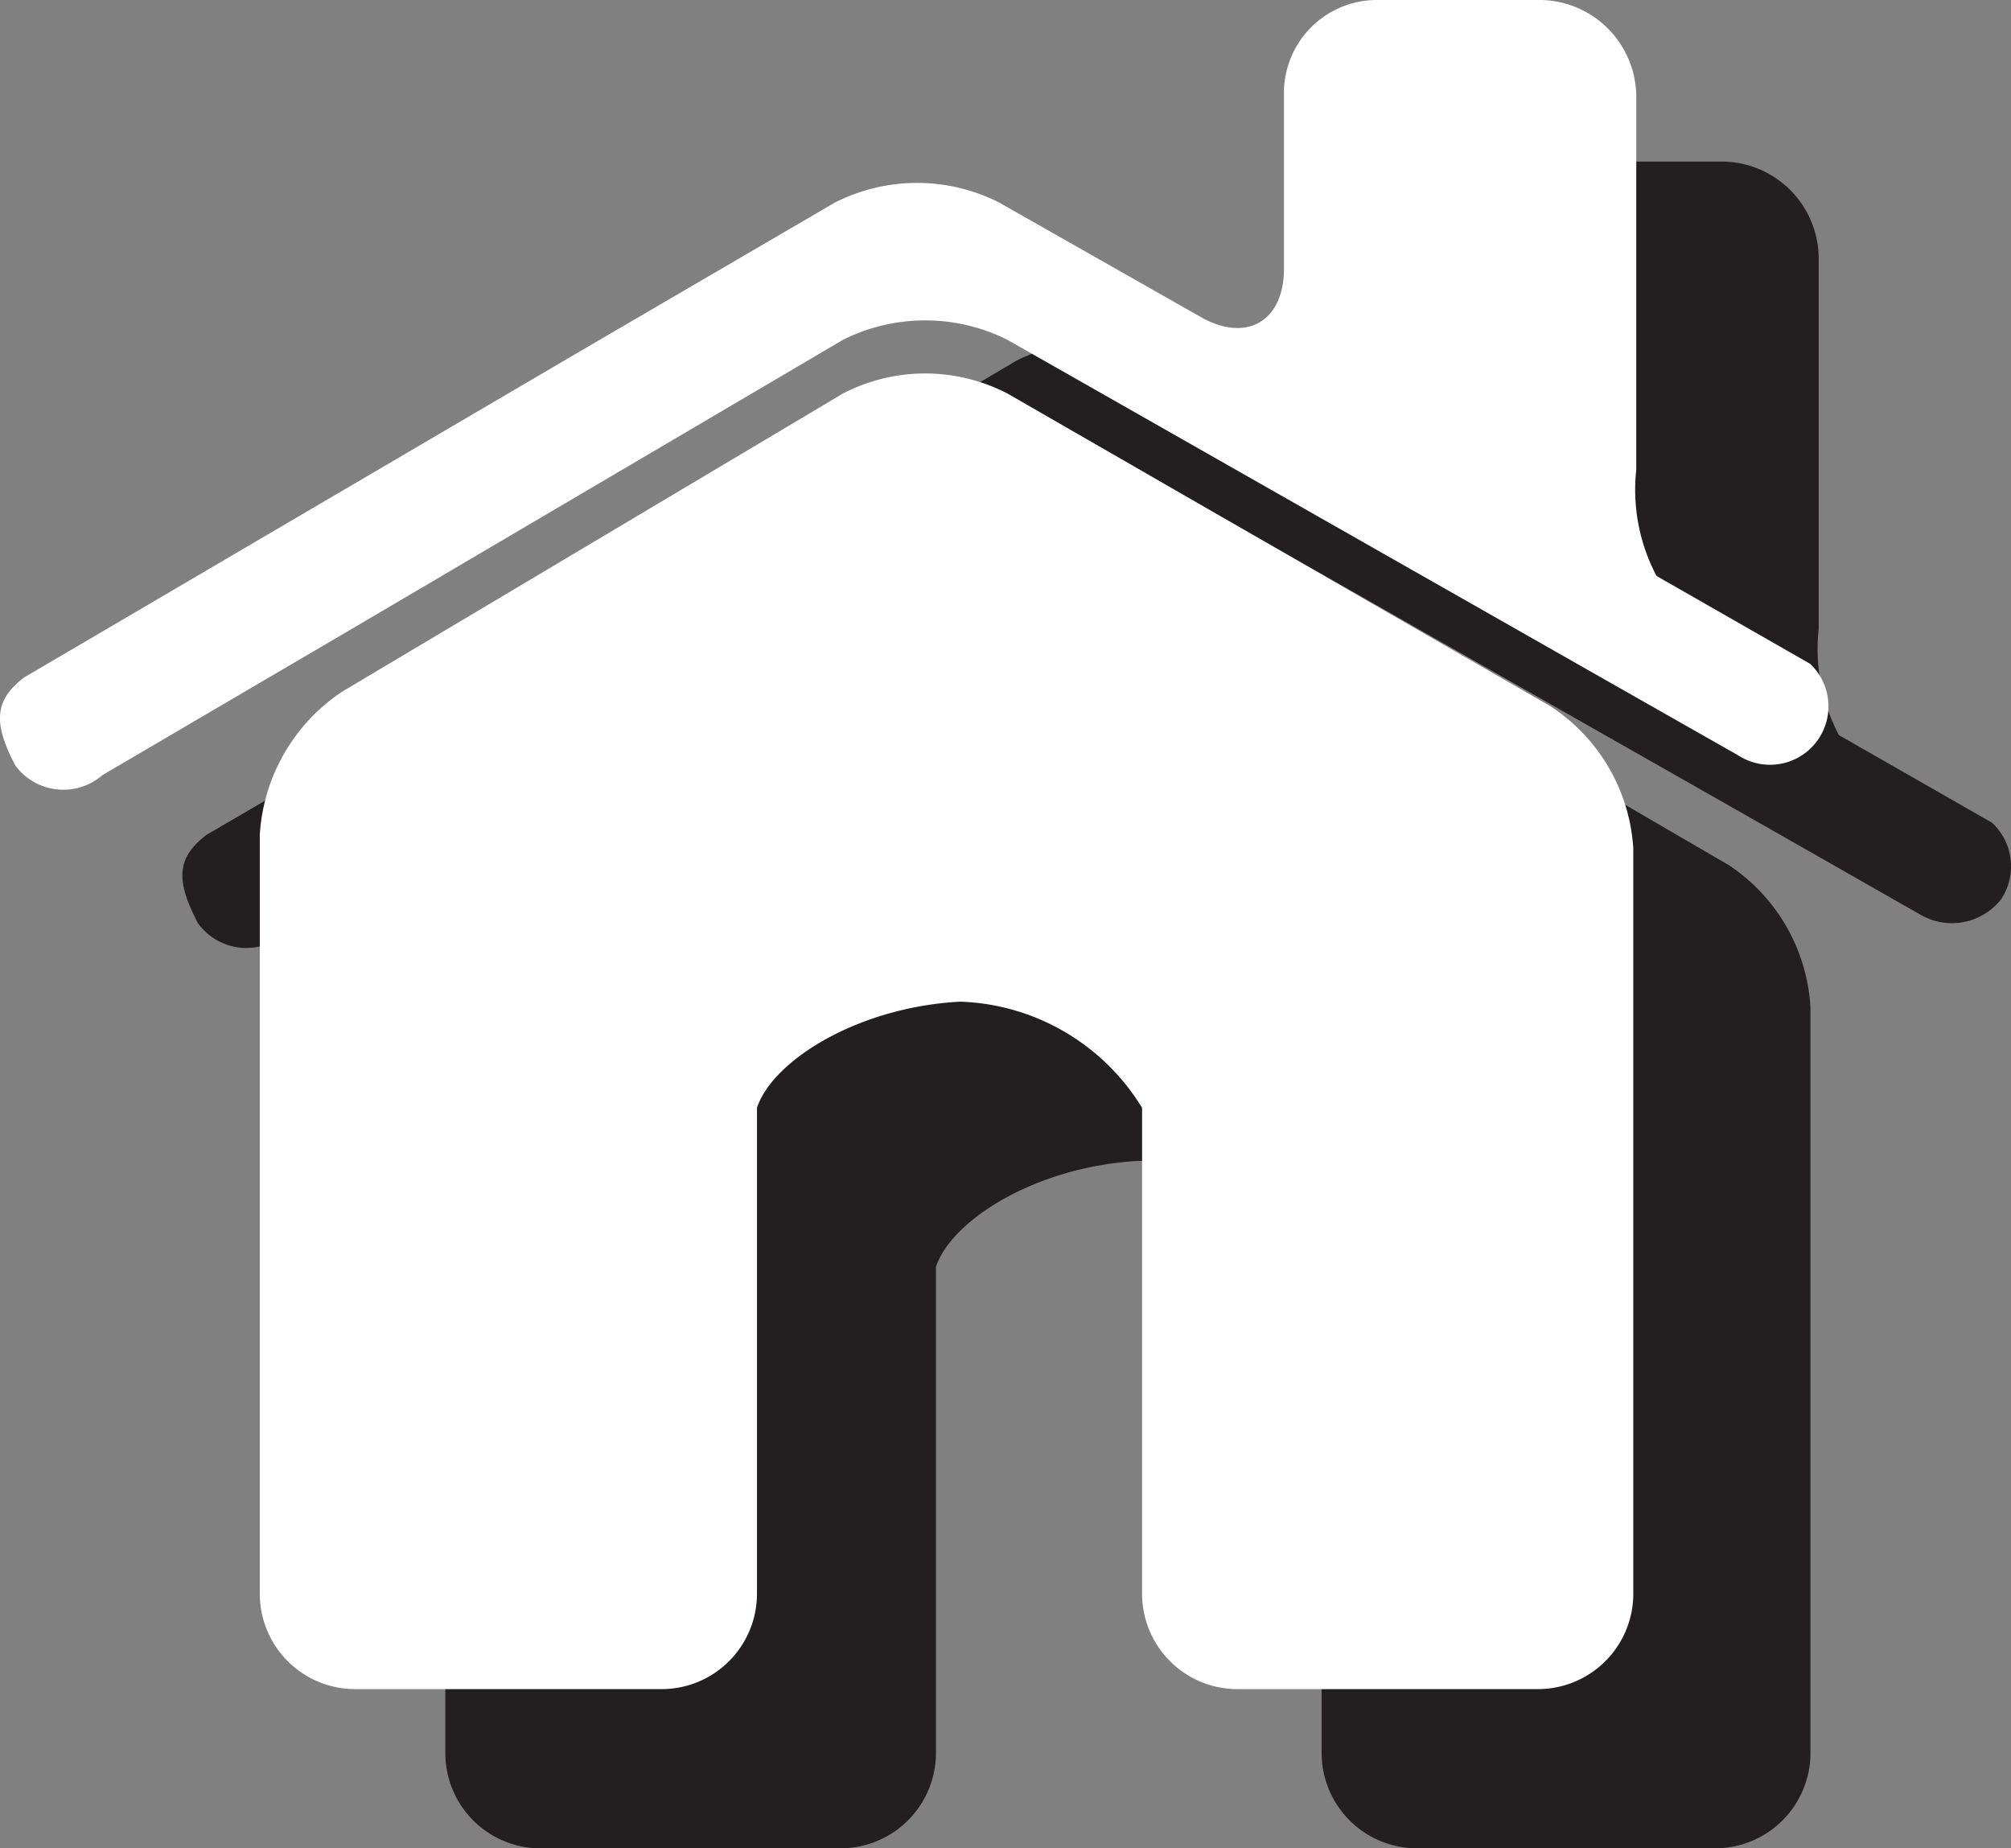
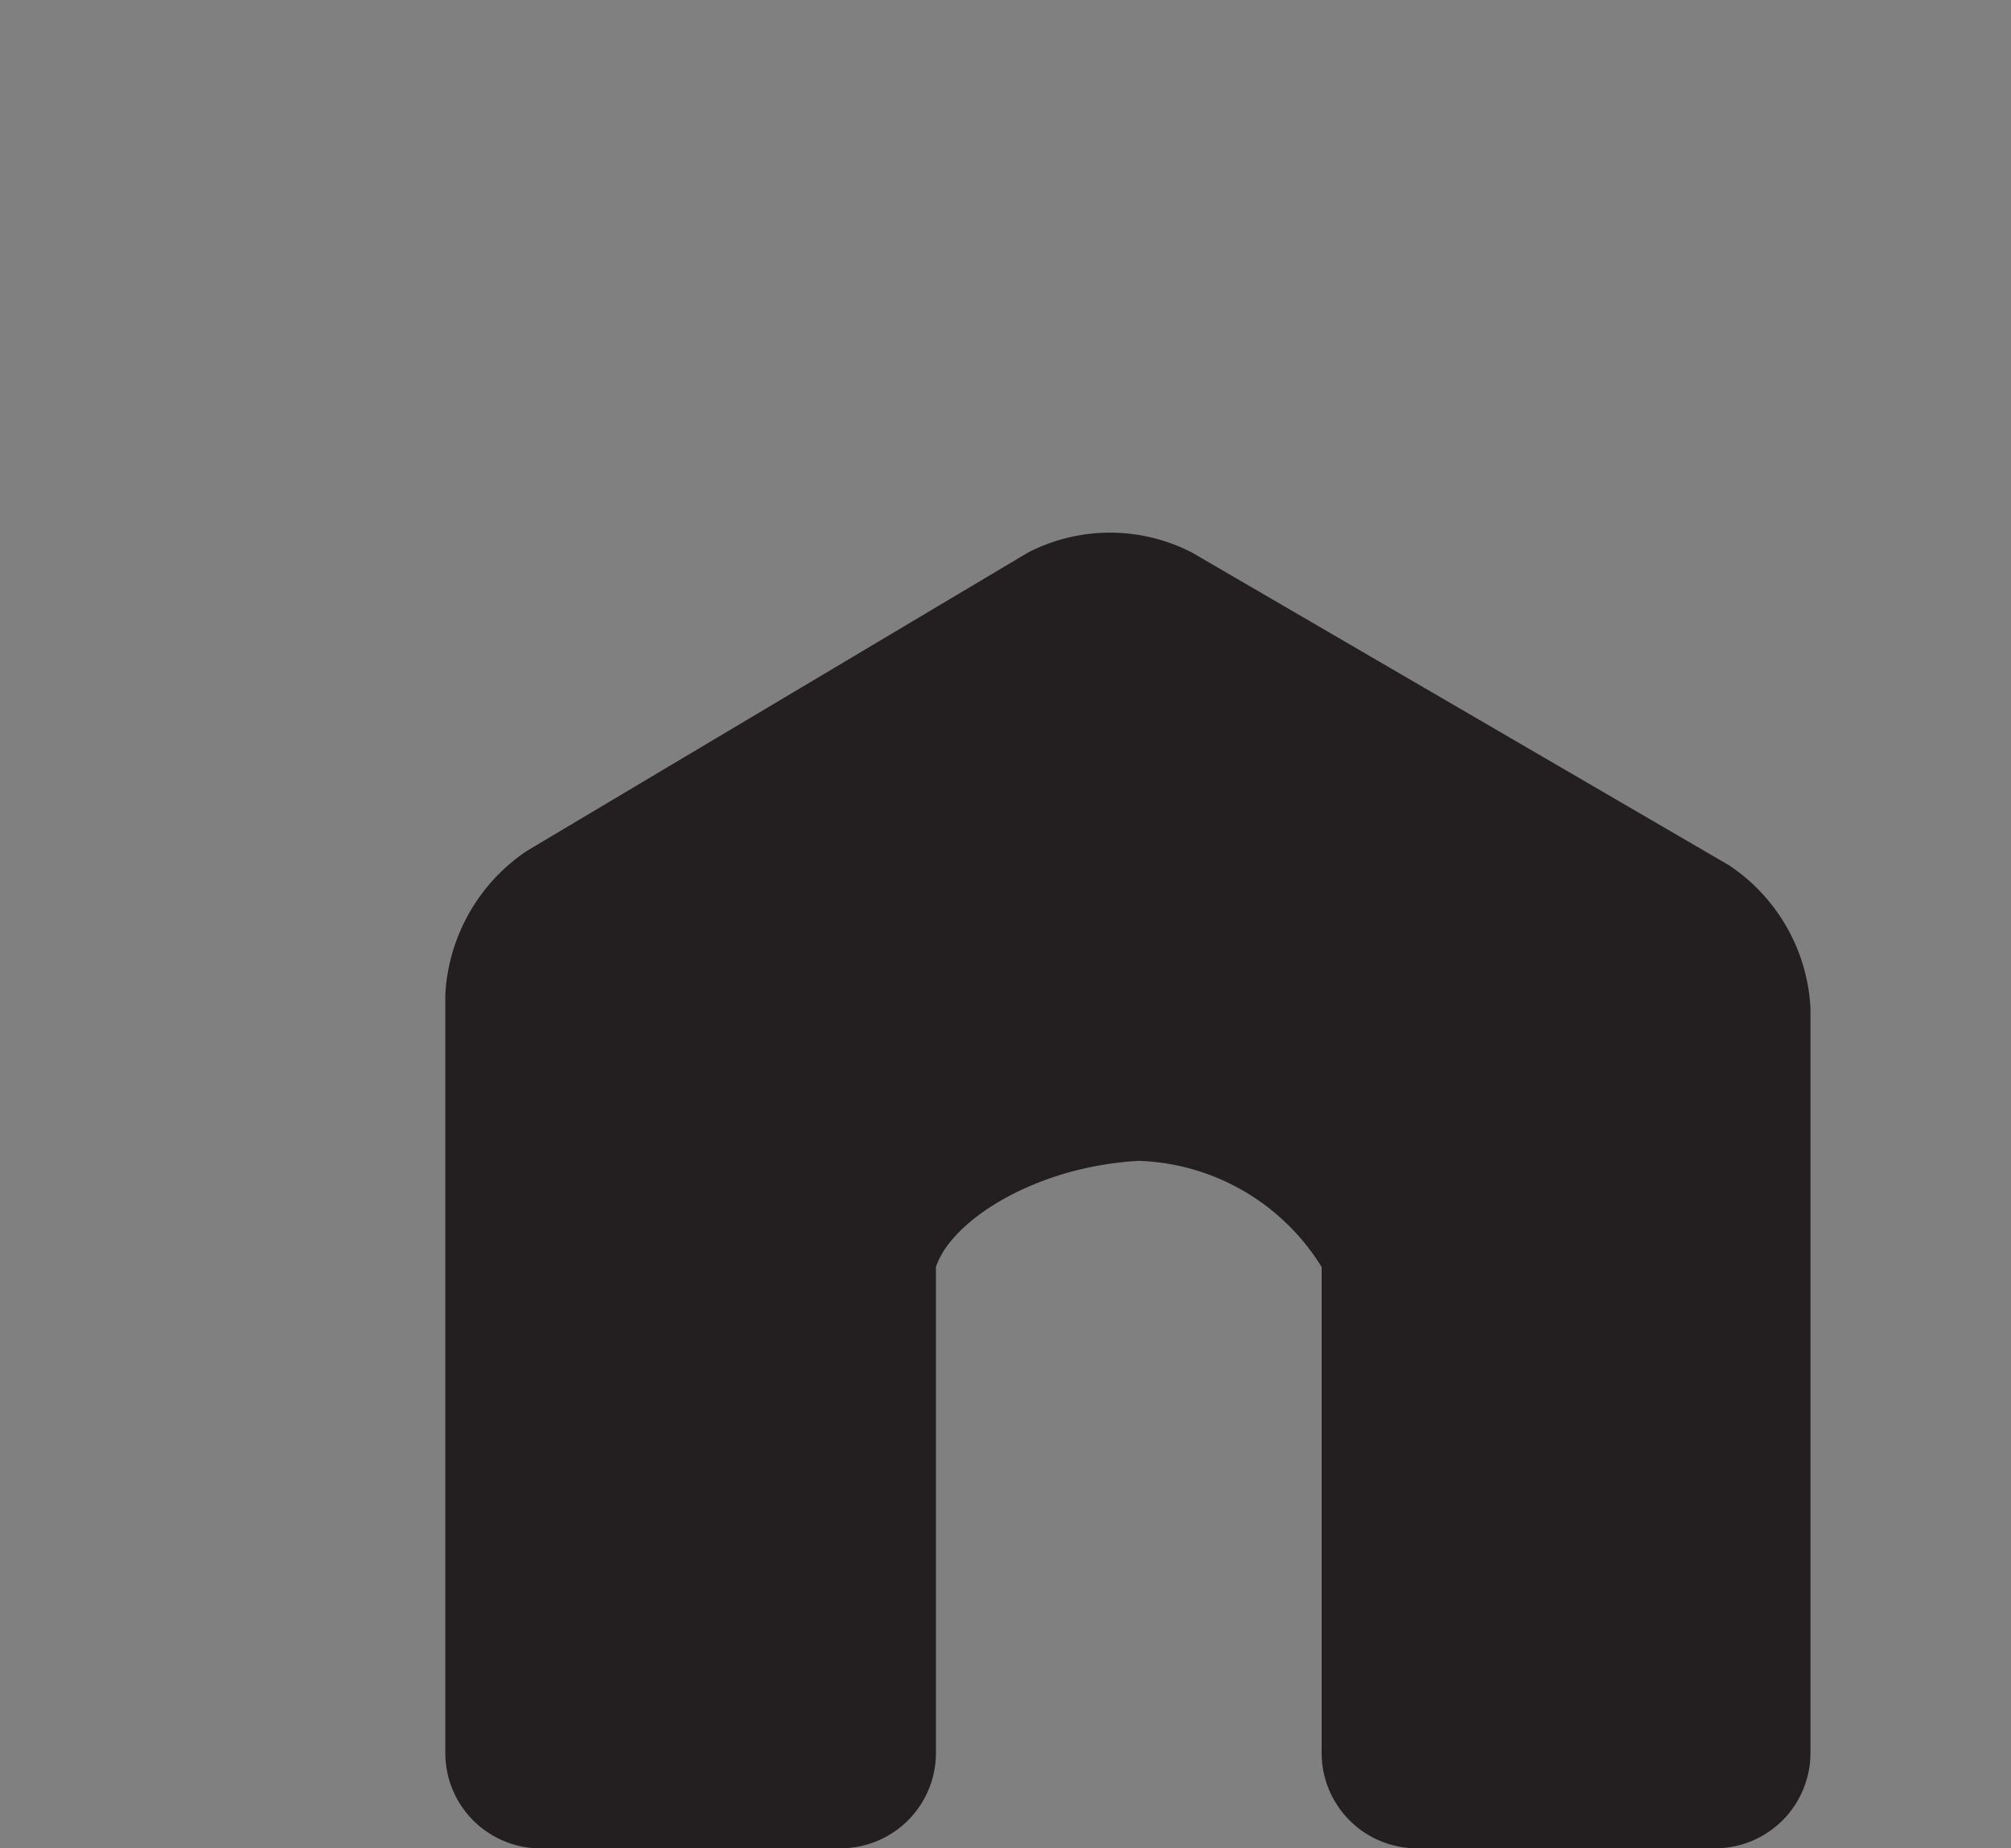
<svg xmlns="http://www.w3.org/2000/svg" id="Layer_1" data-name="Layer 1" viewBox="0 0 33.734 31">
  <rect x="0" y="0" width="33.734" height="31" fill="#808080" stroke="none" />
  <defs>
    <style>
      .cls-1 {
        fill: #231f20;
      }

      .cls-2 {
        fill: #fff;
      }
    </style>
  </defs>
  <title>219572fd-1a98-406a-90d2-c58adf7748fb</title>
  <g id="Layer_2" data-name="Layer 2">
    <g id="Layer_2-2" data-name="Layer 2-2">
-       <path class="cls-1" d="M33.418,13.8l-2.57-1.47a3.09,3.09,0,0,1-.34-1.78V4.33a1.63,1.63,0,0,0-1.59-1.62h-2.73A1.57,1.57,0,0,0,24.6,4.24V7.18c0,.88-.63,1.24-1.39.81l-3.4-1.94a3.08,3.08,0,0,0-2.76,0l-4.34,2.56L3.468,14c-.5.38-.53.75-.15,1.48a1,1,0,0,0,1.4.23q.033-.024.065-.05l4.29-2.53h0L17.2,8.37a3.08,3.08,0,0,1,2.76,0l9.69,5.51h0l2.58,1.47a1.05,1.05,0,0,0,1.34-.27A1,1,0,0,0,33.418,13.8Z" />
      <path class="cls-1" d="M29,14.51,20,9.27a3,3,0,0,0-2.76,0l-8.4,5a3.1,3.1,0,0,0-1.37,2.41V29.4A1.6,1.6,0,0,0,9,31h5.11a1.6,1.6,0,0,0,1.59-1.6V21.25c.26-.79,1.69-1.69,3.41-1.78a3.75,3.75,0,0,1,3.06,1.78V29.4a1.6,1.6,0,0,0,1.6,1.6h5.01a1.6,1.6,0,0,0,1.59-1.6V16.9A3.07,3.07,0,0,0,29,14.51Z" />
-       <path class="cls-2" d="M30.358,11.13l-2.57-1.47a3.09,3.09,0,0,1-.34-1.78V1.66A1.63,1.63,0,0,0,25.858,0h-2.73a1.56,1.56,0,0,0-1.59,1.53q0,.02,0,.04V4.51c0,.88-.63,1.24-1.39.81l-3.4-1.93A3.05,3.05,0,0,0,14,3.4L9.648,5.94.408,11.36c-.5.38-.53.76-.15,1.48a1,1,0,0,0,1.4.209q.032-.023.061-.049L6,10.49H6l8.14-4.79a3.08,3.08,0,0,1,2.76,0l9.69,5.51h0l2.57,1.46a.98.98,0,0,0,1.2-1.54Z" />
-       <path class="cls-2" d="M26,11.84,16.9,6.6a3,3,0,0,0-2.76,0l-8.4,5A3.11,3.11,0,0,0,4.358,14V26.74a1.6,1.6,0,0,0,1.609,1.59h5.141a1.6,1.6,0,0,0,1.59-1.59V18.58c.26-.79,1.69-1.69,3.41-1.78a3.72,3.72,0,0,1,3.05,1.78v8.16a1.6,1.6,0,0,0,1.6,1.59h5.05a1.6,1.6,0,0,0,1.59-1.59V14.23A3.07,3.07,0,0,0,26,11.84Z" />
    </g>
  </g>
</svg>